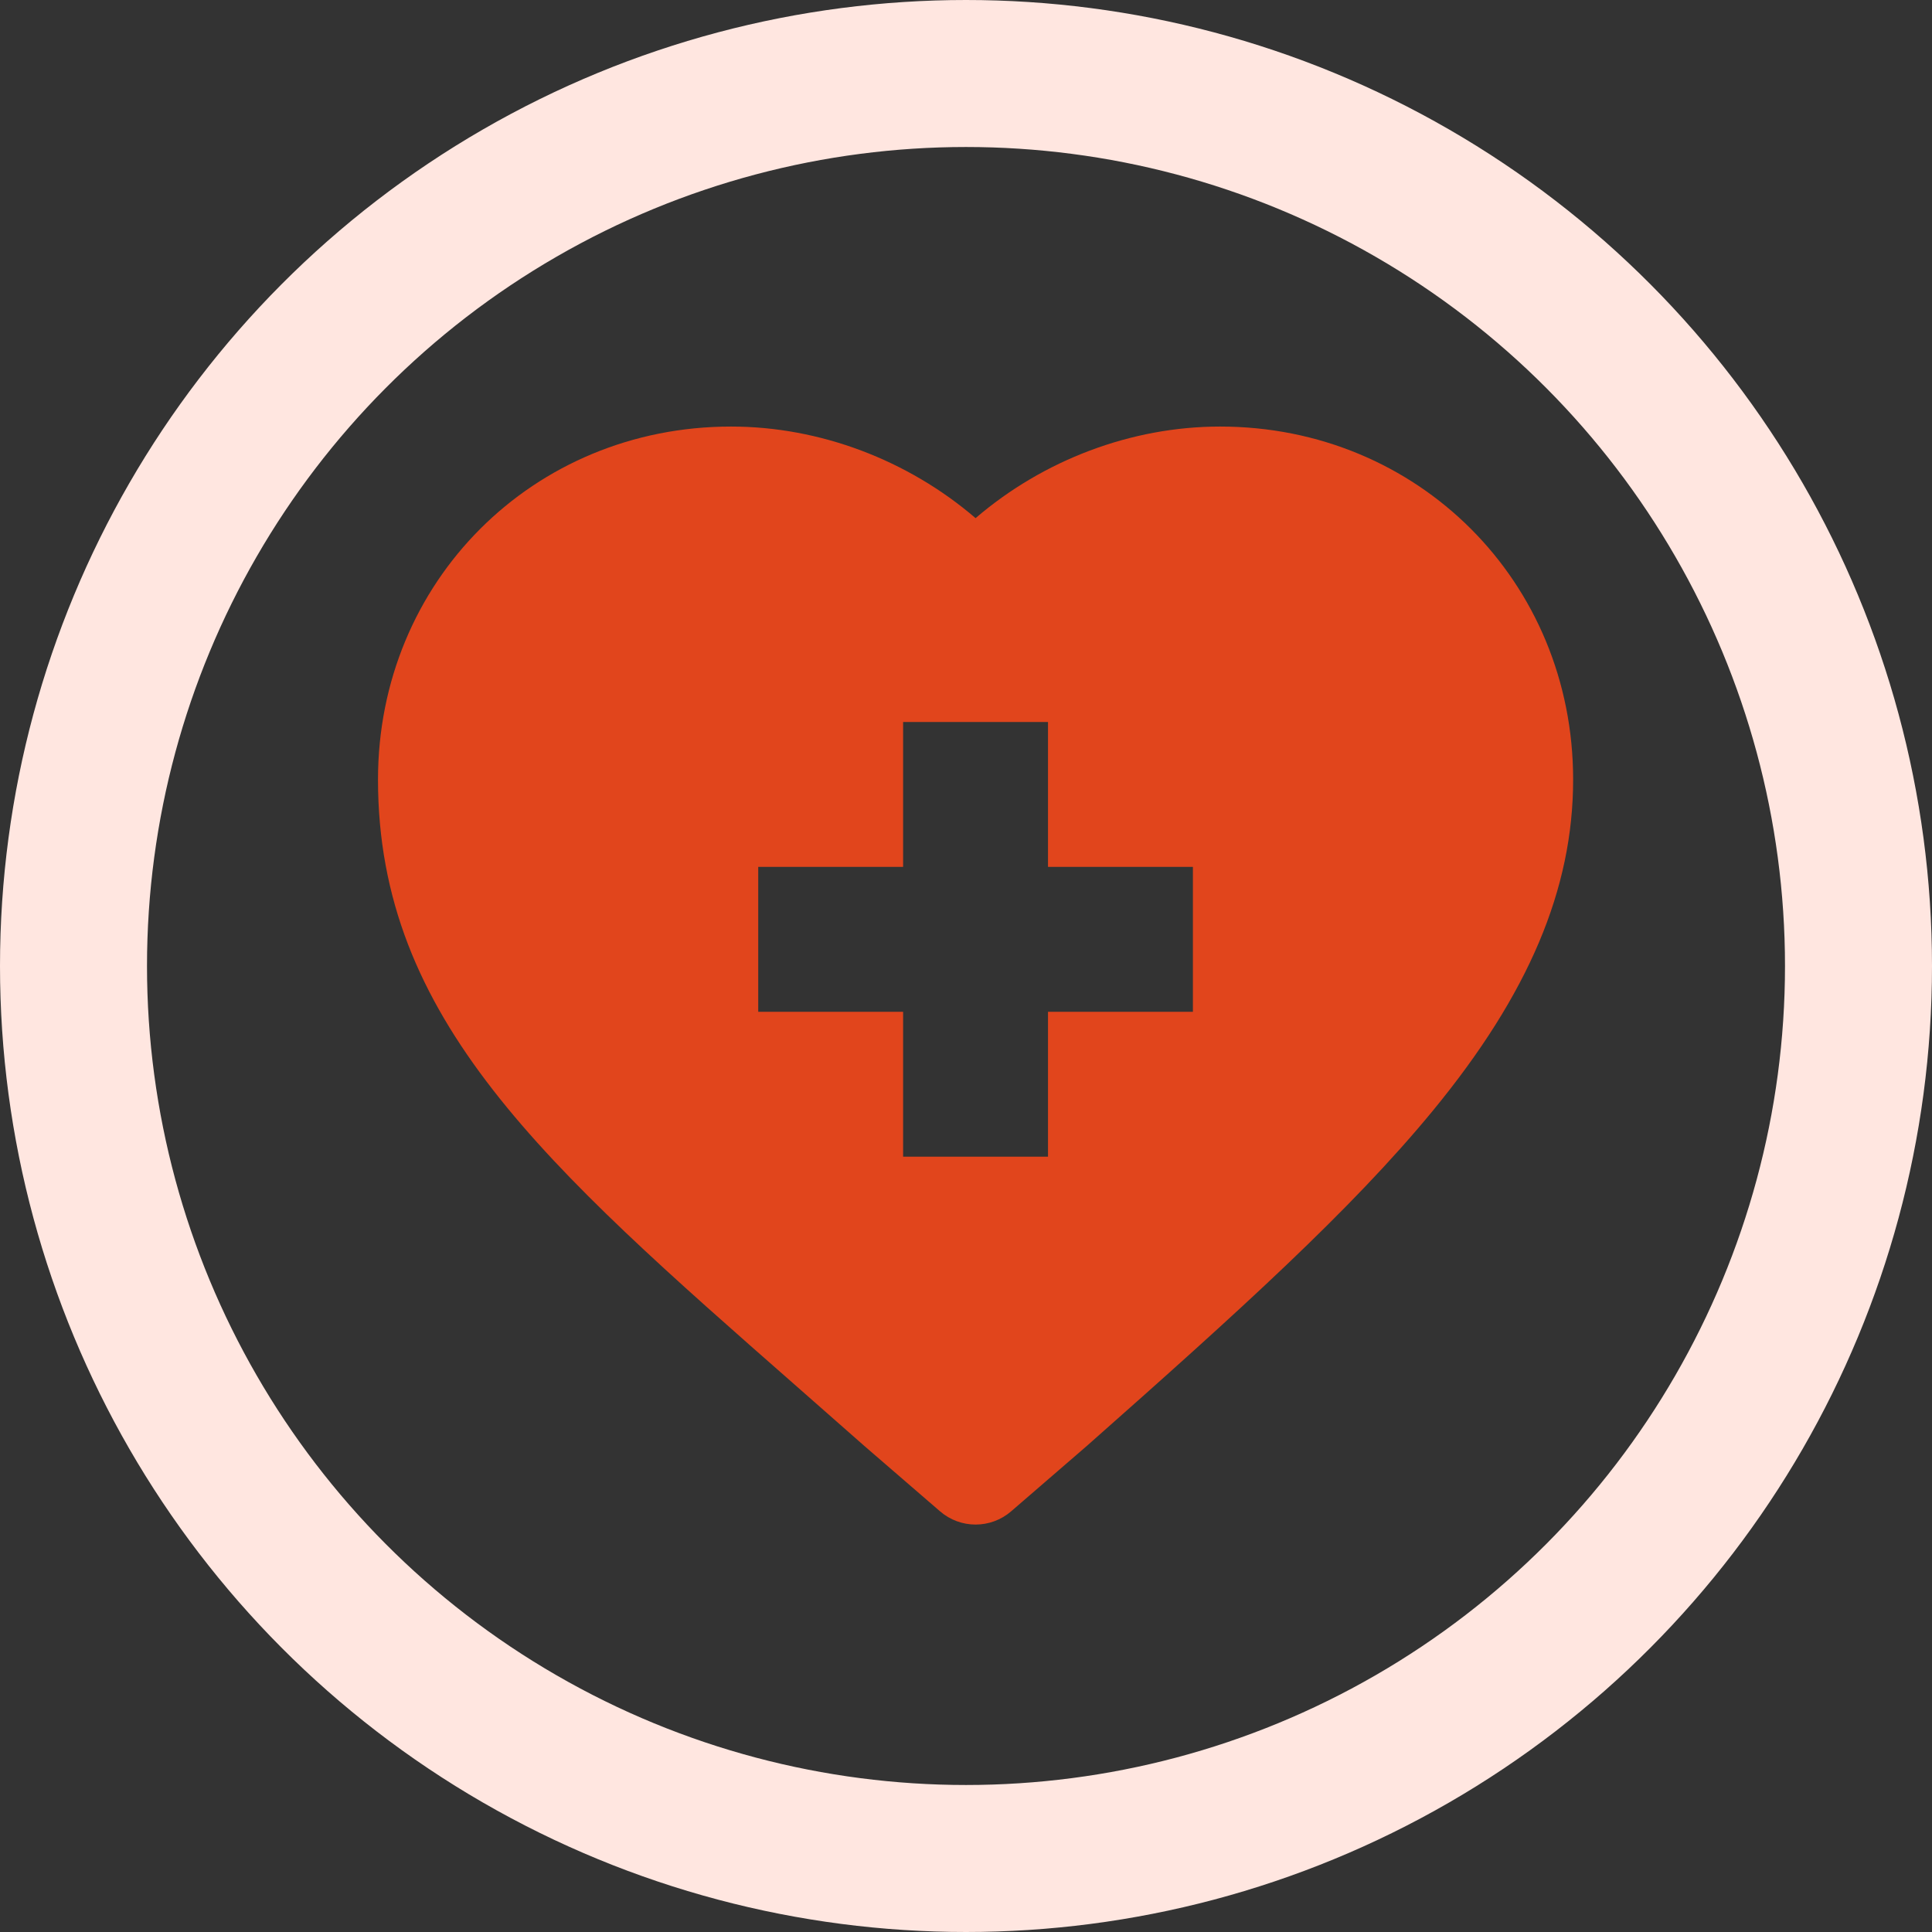
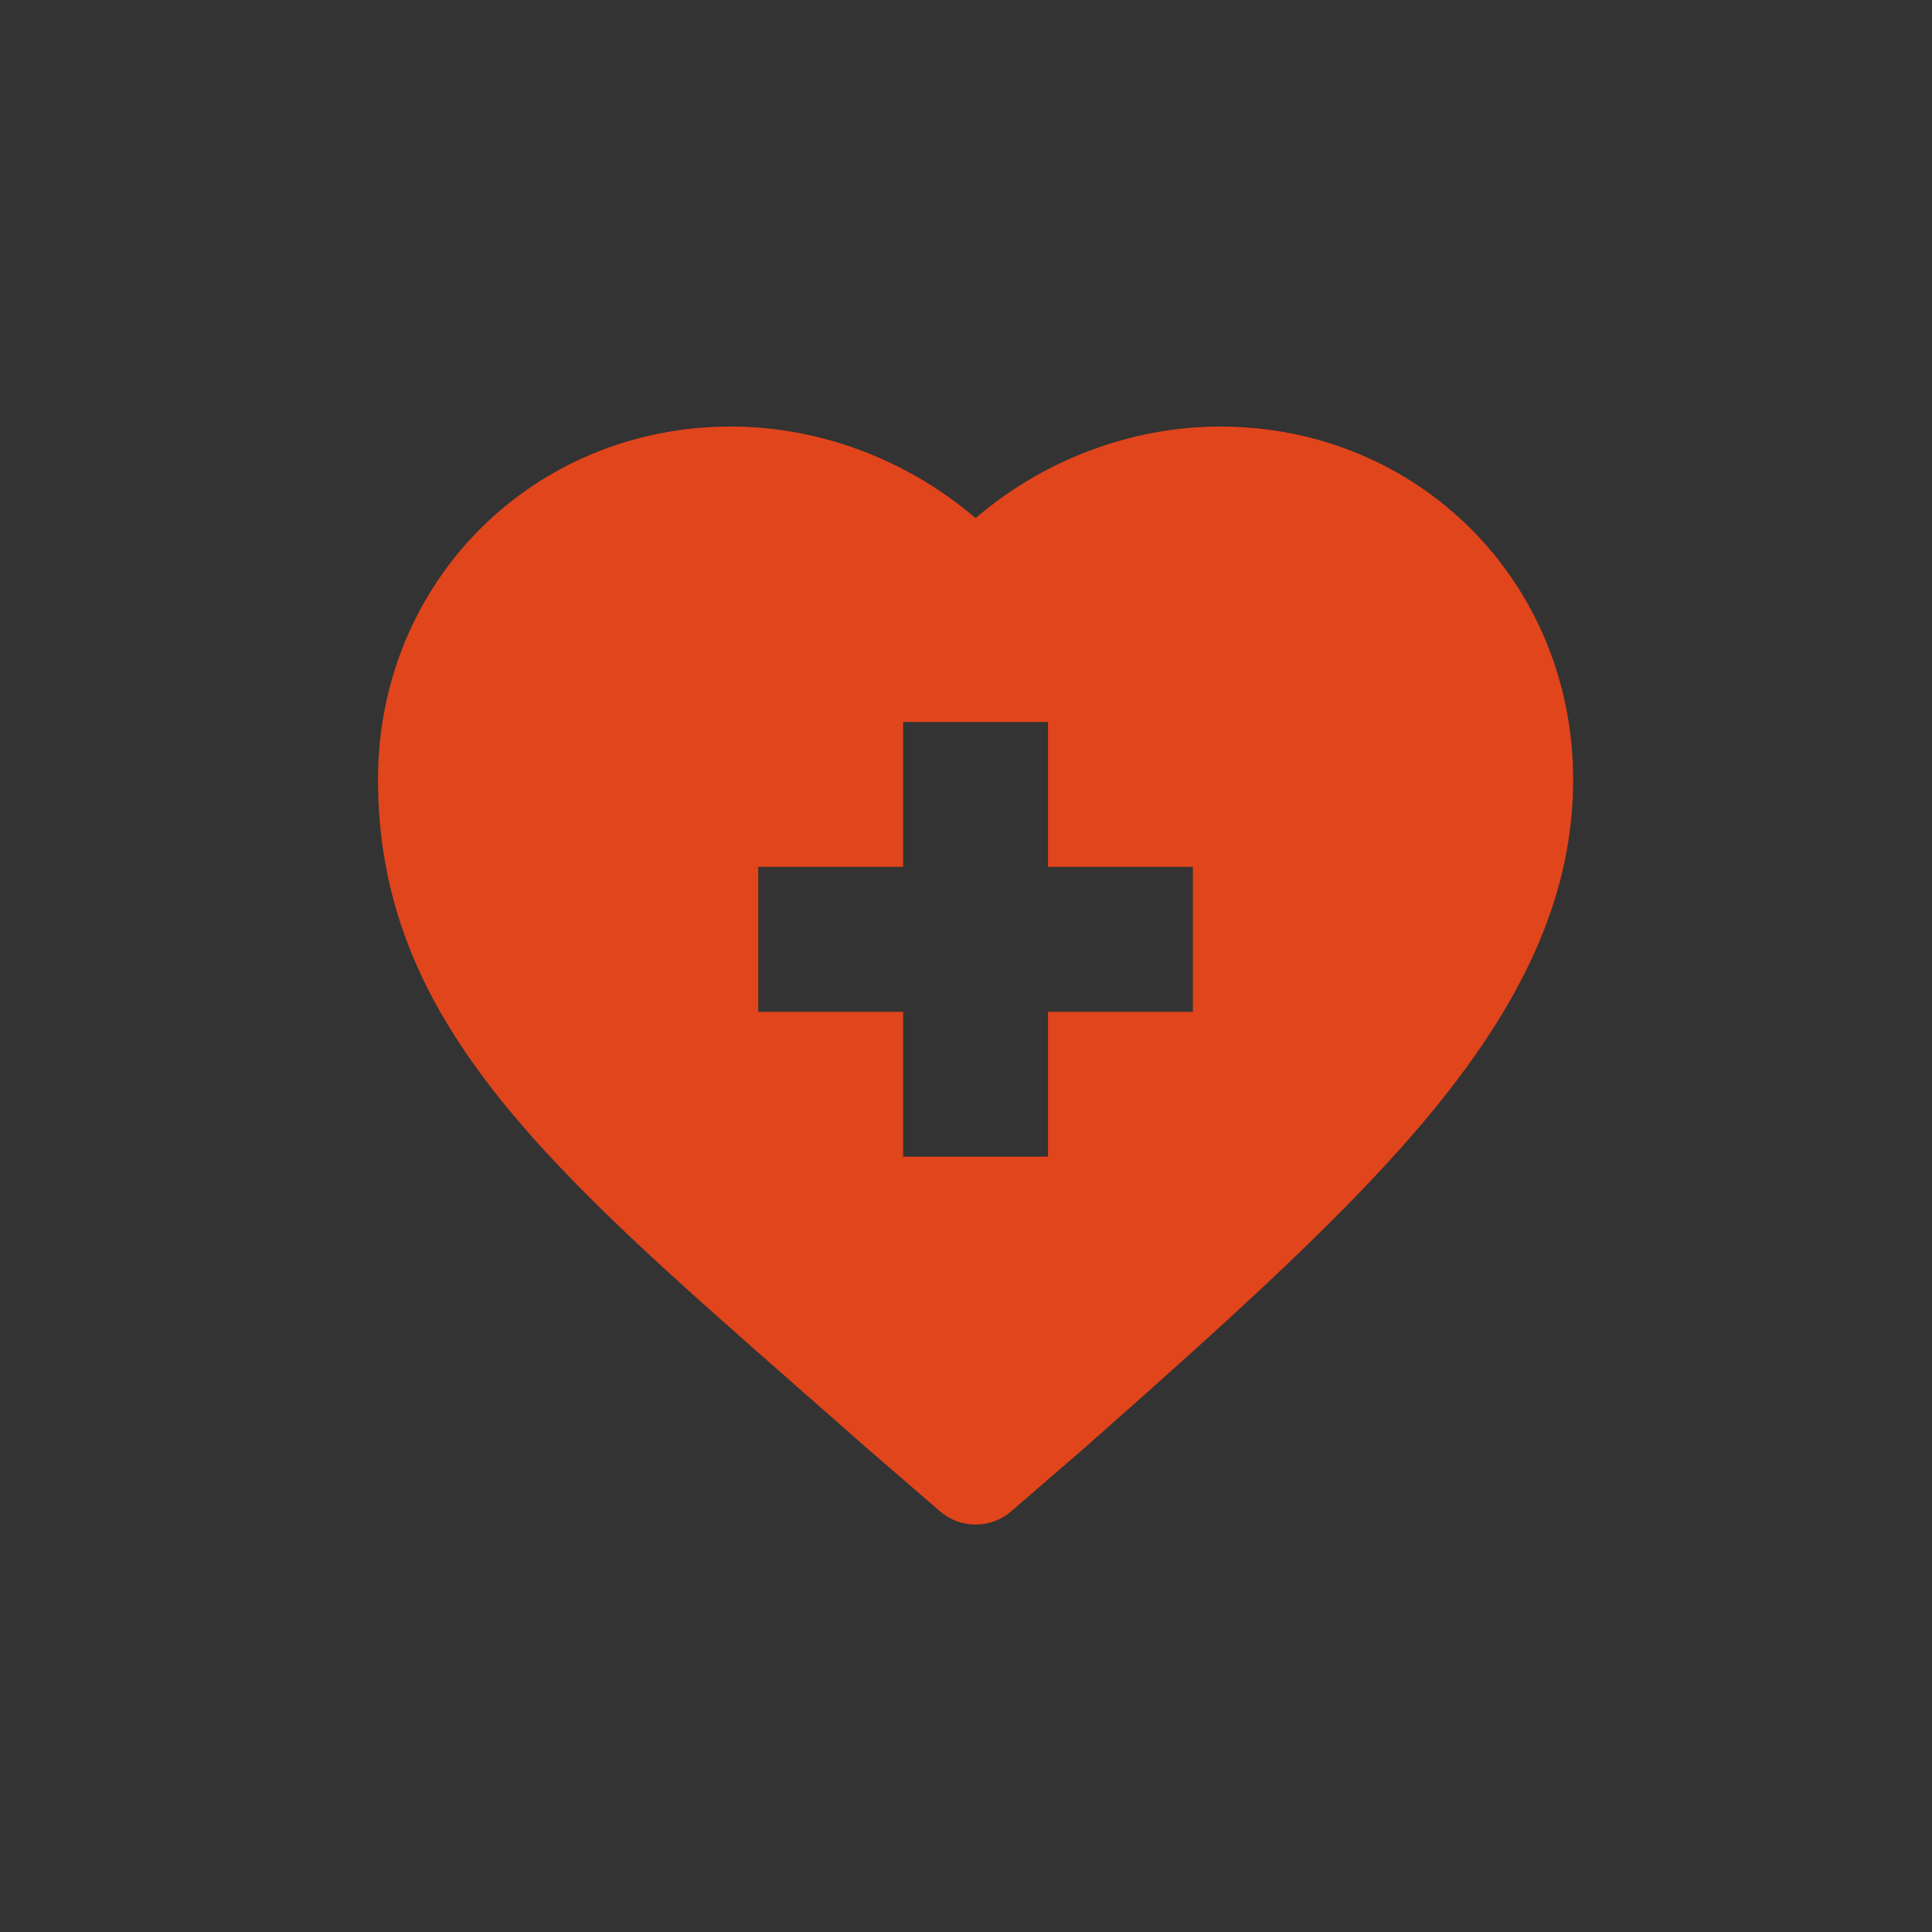
<svg xmlns="http://www.w3.org/2000/svg" width="92" height="92" viewBox="0 0 92 92" fill="none">
  <rect x="0" y="0" width="92" height="92" fill="#333333" stroke="none" />
-   <circle cx="46" cy="46" r="42.5" stroke="#FFE6E0" stroke-width="7" />
  <g clip-path="url(#clip0_2645_6175)">
    <path d="M37.941 66.022C38.967 66.923 40.027 67.853 41.117 68.817C41.124 68.824 41.132 68.83 41.139 68.837L44.765 71.969C45.251 72.388 45.853 72.598 46.456 72.598C47.059 72.598 47.662 72.388 48.148 71.969L51.773 68.837C51.78 68.83 51.788 68.824 51.795 68.817C58.972 62.47 64.353 57.611 68.246 52.872C72.793 47.337 74.911 42.332 74.911 37.122C74.911 27.696 67.527 20.312 58.102 20.312C53.865 20.312 49.679 21.908 46.456 24.673C43.233 21.908 39.047 20.312 34.81 20.312C25.384 20.312 18 27.696 18 37.122C18 48.516 25.933 55.48 37.941 66.022ZM36.106 41.281H43.005V34.381H49.905V41.281H56.805V48.18H49.905V55.08H43.005V48.18H36.106V41.281Z" fill="#E1451C" />
  </g>
  <defs>
    <clipPath id="clip0_2645_6175">
      <rect width="56.911" height="56.911" fill="white" transform="translate(18 18)" />
    </clipPath>
  </defs>
</svg>